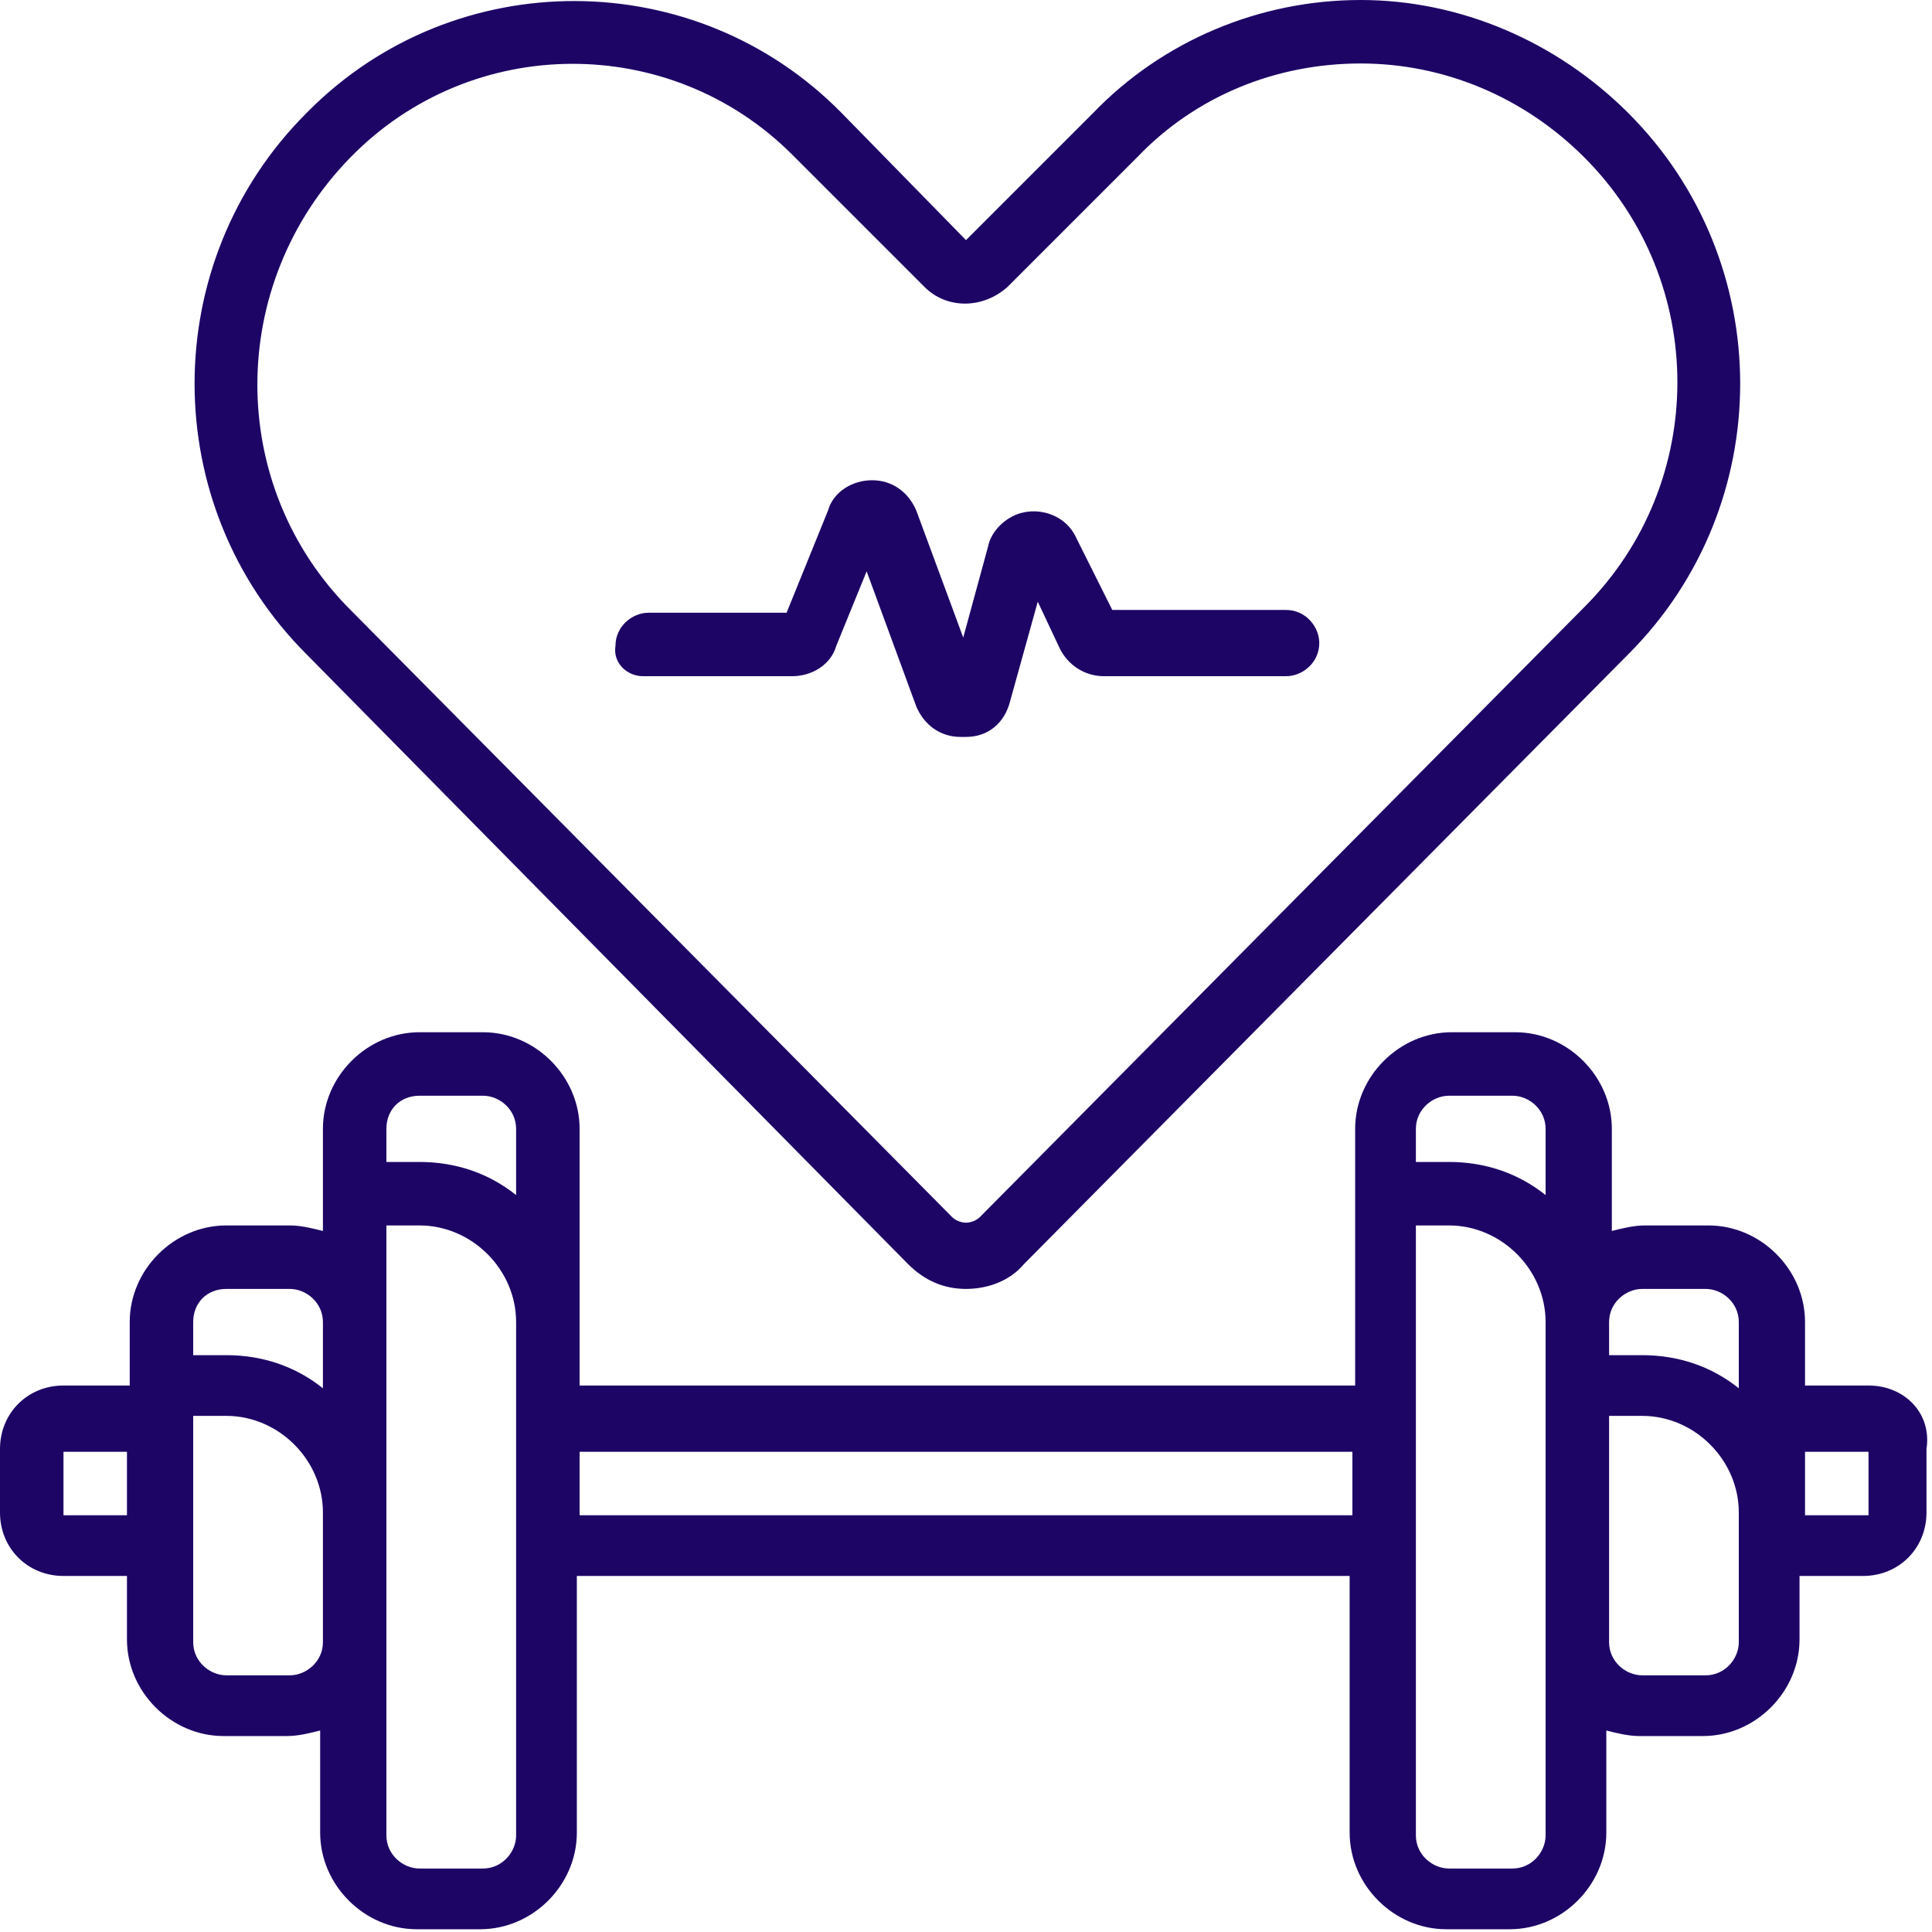
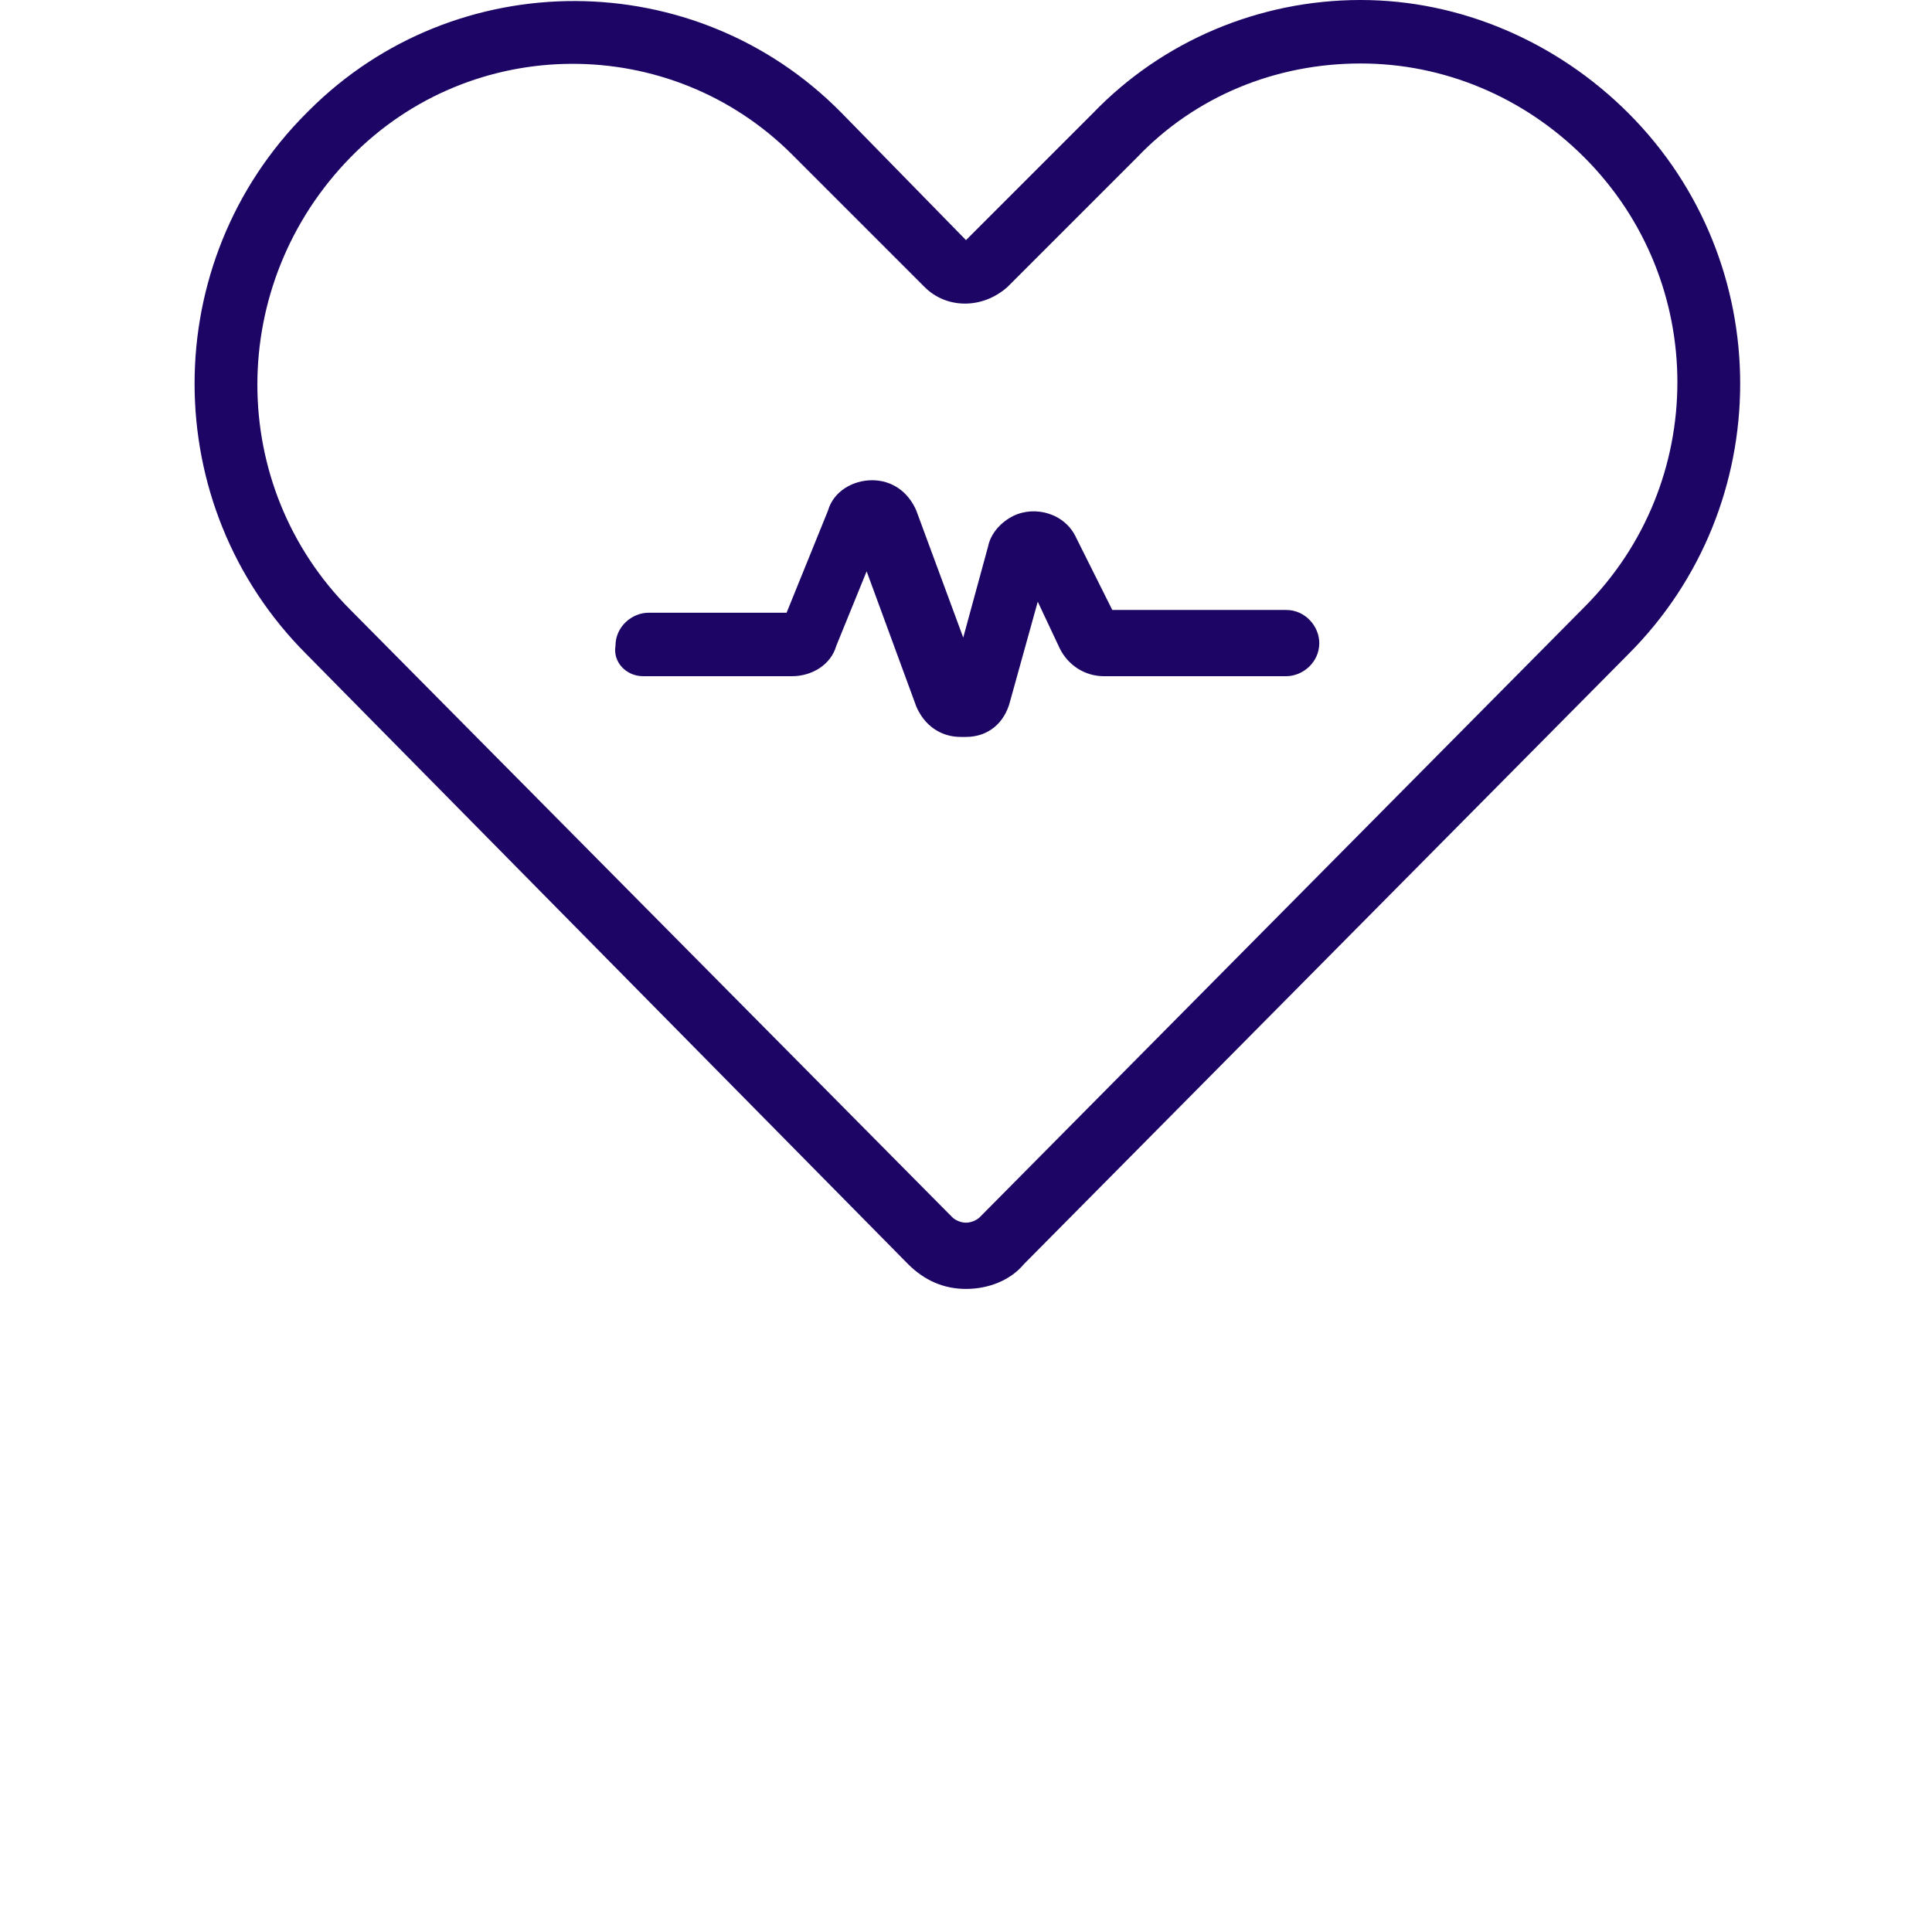
<svg xmlns="http://www.w3.org/2000/svg" id="Icons" x="0px" y="0px" width="70px" height="70px" viewBox="0 0 70 70" style="enable-background:new 0 0 70 70;" xml:space="preserve">
  <style type="text/css">	.st0{fill:#1D0566;}</style>
-   <path class="st0" d="M67.7,50.2h-2.3v-2.3c0-1.9-1.6-3.5-3.5-3.5h-2.3c-0.4,0-0.8,0.1-1.2,0.2v-3.7c0-1.9-1.6-3.5-3.5-3.5h-2.3  c-1.9,0-3.5,1.6-3.5,3.5v9.3H21v-9.3c0-1.9-1.6-3.5-3.5-3.5h-2.3c-1.9,0-3.5,1.6-3.5,3.5v3.7c-0.4-0.1-0.8-0.2-1.2-0.2H8.2  c-1.9,0-3.5,1.6-3.5,3.5v2.3H2.3c-1.3,0-2.3,1-2.3,2.3v2.3c0,1.3,1,2.3,2.3,2.3h2.3v2.3c0,1.9,1.6,3.5,3.5,3.5h2.3  c0.4,0,0.8-0.1,1.2-0.2v3.7c0,1.9,1.6,3.5,3.5,3.5h2.3c1.9,0,3.5-1.6,3.5-3.5v-9.3h28v9.3c0,1.9,1.6,3.5,3.5,3.5h2.3  c1.9,0,3.5-1.6,3.5-3.5v-3.7c0.4,0.1,0.8,0.2,1.2,0.2h2.3c1.9,0,3.5-1.6,3.5-3.5v-2.3h2.3c1.3,0,2.3-1,2.3-2.3v-2.3  C70,51.2,69,50.2,67.7,50.2z M59.5,46.7h2.3c0.6,0,1.2,0.5,1.2,1.2v2.4c-1-0.8-2.2-1.2-3.5-1.2h-1.2v-1.2  C58.3,47.2,58.9,46.7,59.5,46.7z M52.5,39.7h2.3c0.6,0,1.2,0.5,1.2,1.2v2.4c-1-0.8-2.2-1.2-3.5-1.2h-1.2v-1.2  C51.3,40.2,51.9,39.7,52.5,39.7z M15.2,39.7h2.3c0.6,0,1.2,0.5,1.2,1.2v2.4c-1-0.8-2.2-1.2-3.5-1.2H14v-1.2  C14,40.2,14.5,39.7,15.2,39.7z M8.2,46.7h2.3c0.6,0,1.2,0.5,1.2,1.2v2.4c-1-0.8-2.2-1.2-3.5-1.2H7v-1.2C7,47.2,7.5,46.7,8.2,46.7z   M2.3,54.9v-2.3h2.3v2.3H2.3z M10.5,60.7H8.2c-0.6,0-1.2-0.5-1.2-1.2v-8.2h1.2c1.9,0,3.5,1.6,3.5,3.5v4.7  C11.7,60.2,11.1,60.7,10.5,60.7z M18.7,66.5c0,0.6-0.5,1.2-1.2,1.2h-2.3c-0.6,0-1.2-0.5-1.2-1.2V44.4h1.2c1.9,0,3.5,1.6,3.5,3.5  V66.5z M21,54.9v-2.3h28v2.3H21z M56,66.5c0,0.6-0.5,1.2-1.2,1.2h-2.3c-0.6,0-1.2-0.5-1.2-1.2V44.4h1.2c1.9,0,3.5,1.6,3.5,3.5V66.5z   M63,59.5c0,0.6-0.5,1.2-1.2,1.2h-2.3c-0.6,0-1.2-0.5-1.2-1.2v-8.2h1.2c1.9,0,3.5,1.6,3.5,3.5V59.5z M67.7,54.9h-2.3v-2.3h2.3V54.9z  " />
  <path class="st0" d="M32.9,45.8c0.6,0.6,1.3,0.9,2.1,0.9l0,0c0.8,0,1.6-0.3,2.1-0.9L59,23.7c5.4-5.4,5.4-14.2,0-19.6  C56.4,1.5,52.9,0,49.3,0l0,0c-3.7,0-7.2,1.5-9.7,4.1L35,8.7l-4.5-4.6c-5.3-5.4-14-5.4-19.3-0.1l-0.1,0.1c-5.4,5.4-5.4,14.2,0,19.6  L32.9,45.8z M12.7,5.7c4.4-4.5,11.6-4.5,16-0.1l0.1,0.1l4.7,4.7c0.8,0.8,2.1,0.8,3,0l4.7-4.7c2.1-2.2,5-3.4,8.1-3.4l0,0  c3,0,5.9,1.2,8.1,3.4c4.5,4.5,4.5,11.8,0,16.3L35.5,44.1c-0.1,0.1-0.3,0.2-0.5,0.2l0,0c-0.2,0-0.4-0.1-0.5-0.2l-21.8-22  C8.2,17.6,8.2,10.3,12.7,5.7z" />
  <path class="st0" d="M23.3,24.5h5.4c0.7,0,1.4-0.4,1.6-1.1l1.1-2.7l1.8,4.9c0.3,0.7,0.9,1.1,1.6,1.1H35c0.8,0,1.4-0.5,1.6-1.3l1-3.6  l0.8,1.7c0.3,0.6,0.9,1,1.6,1h6.6c0.6,0,1.2-0.5,1.2-1.2c0-0.6-0.5-1.2-1.2-1.2h-6.3L39,19.5c-0.4-0.9-1.5-1.2-2.3-0.8  c-0.4,0.2-0.8,0.6-0.9,1.1l-0.9,3.3l-1.7-4.6c-0.3-0.7-0.9-1.1-1.6-1.1l0,0c-0.7,0-1.4,0.4-1.6,1.1l-1.5,3.7h-5  c-0.6,0-1.2,0.5-1.2,1.2C22.2,24,22.7,24.5,23.3,24.5z" />
</svg>